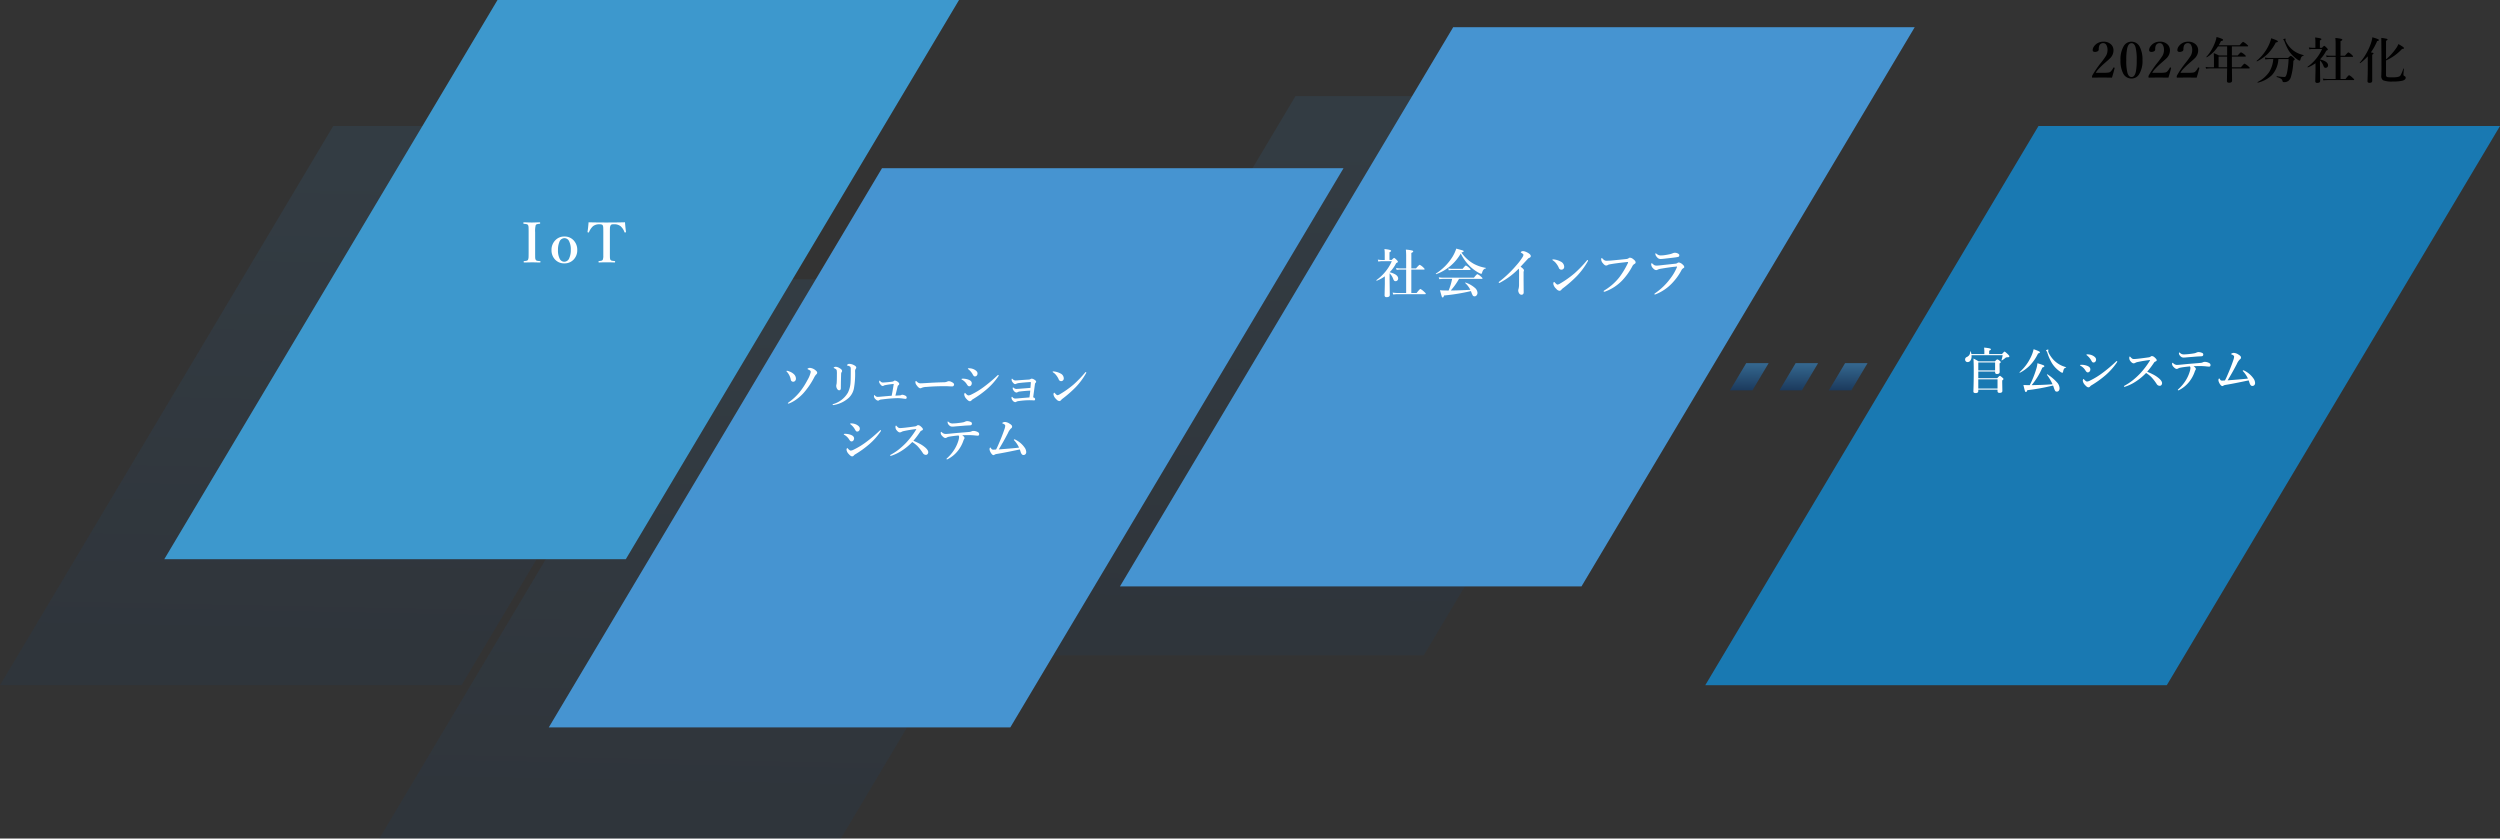
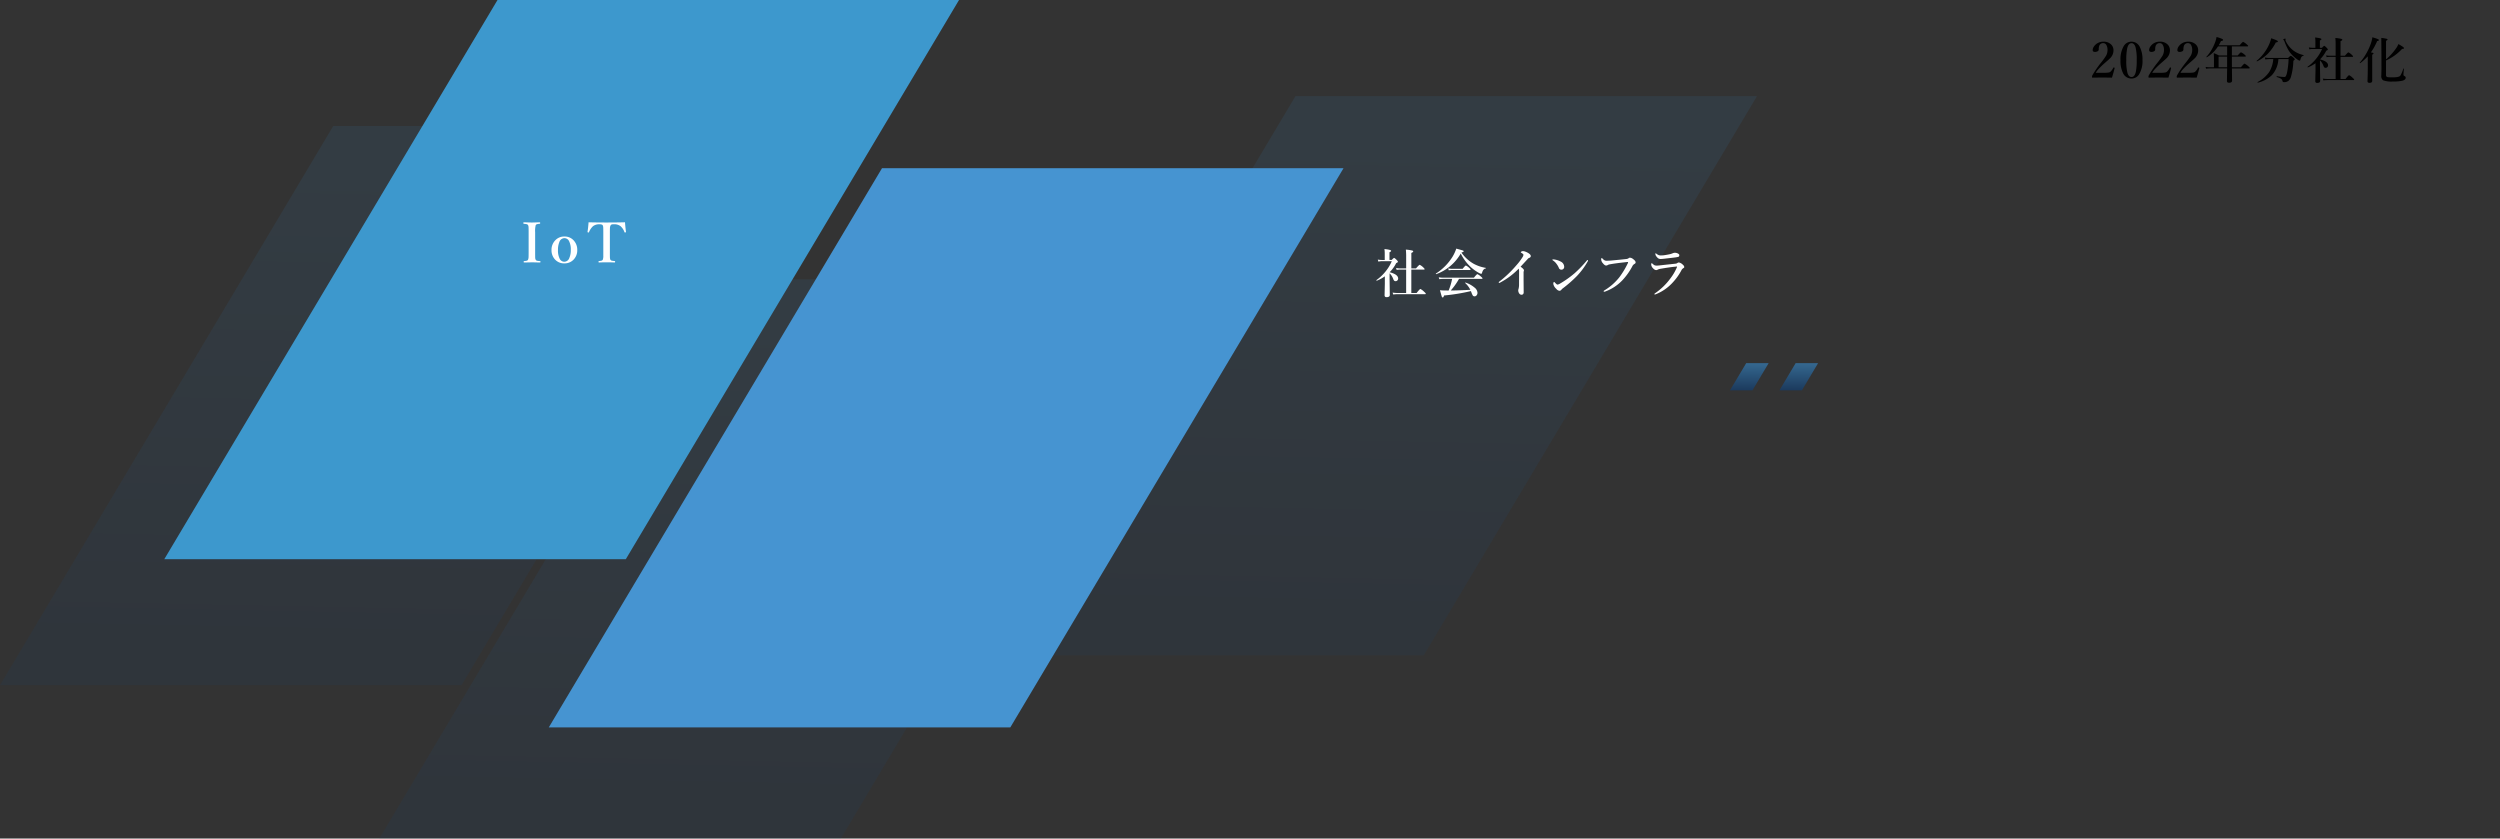
<svg xmlns="http://www.w3.org/2000/svg" width="861.148" height="288.836" viewBox="0 0 861.148 288.836">
  <rect x="0" y="0" width="861.148" height="288.836" fill="#333333" stroke="none" />
  <defs>
    <linearGradient id="linear-gradient" x1="0.5" y1="0.982" x2="0.527" y2="0.019" gradientUnits="objectBoundingBox">
      <stop offset="0" stop-color="#004593" />
      <stop offset="1" stop-color="#36a7ff" />
    </linearGradient>
  </defs>
  <g id="organization-img-01" transform="translate(-220.298 -1802.164)">
    <path id="パス_92" data-name="パス 92" d="M-47.293-.374q-1.154-.033-3.279-.033-2.241,0-3.362.033-.149,0-.183-.05a.463.463,0,0,1-.042-.241,1.047,1.047,0,0,1,.1-.473A34.586,34.586,0,0,1-51.078-5.5a25.726,25.726,0,0,0,1.743-2.4,3.941,3.941,0,0,0,.515-1.934,3.38,3.38,0,0,0-.415-1.826,1.192,1.192,0,0,0-1.046-.606,1.4,1.4,0,0,0-1.411.988,3.721,3.721,0,0,0-.149,1.245.7.7,0,0,1-.457.606,1.747,1.747,0,0,1-.822.191q-.813,0-.813-.647a2.237,2.237,0,0,1,.44-1.229A3.693,3.693,0,0,1-52.24-12.26a3.916,3.916,0,0,1,1.959-.506,3.65,3.65,0,0,1,2.739,1,2.79,2.79,0,0,1,.78,2.009,3.75,3.75,0,0,1-1.121,2.648q-.349.365-1.162,1.063-.664.573-1,.88A25.88,25.88,0,0,0-52.049-3.2a7.029,7.029,0,0,0-.813,1.146h3a7.716,7.716,0,0,0,1.519-.1,1.34,1.34,0,0,0,.589-.307,4.761,4.761,0,0,0,.93-1.312q.066-.116.149-.116a.481.481,0,0,1,.125.025q.174.058.174.174v.05Q-46.762-2.009-47.293-.374Zm6.744-12.393a3.171,3.171,0,0,1,2.905,1.934,9.5,9.5,0,0,1,.872,4.391A8.758,8.758,0,0,1-37.91-1.577a3.034,3.034,0,0,1-2.64,1.511,3.165,3.165,0,0,1-2.938-1.884,9.42,9.42,0,0,1-.863-4.391,8.961,8.961,0,0,1,1.129-4.922A3.065,3.065,0,0,1-40.549-12.767Zm0,.523q-1.087,0-1.5,1.8a19.677,19.677,0,0,0-.307,4.051,16.565,16.565,0,0,0,.415,4.424q.432,1.378,1.395,1.378,1.062,0,1.478-1.785a19.456,19.456,0,0,0,.307-4.018,17.127,17.127,0,0,0-.407-4.458Q-39.595-12.244-40.549-12.244Zm12.7,11.87Q-29-.407-31.125-.407q-2.241,0-3.362.033-.149,0-.183-.05a.463.463,0,0,1-.042-.241,1.047,1.047,0,0,1,.1-.473A34.586,34.586,0,0,1-31.631-5.5a25.725,25.725,0,0,0,1.743-2.4,3.941,3.941,0,0,0,.515-1.934,3.38,3.38,0,0,0-.415-1.826,1.192,1.192,0,0,0-1.046-.606,1.4,1.4,0,0,0-1.411.988,3.721,3.721,0,0,0-.149,1.245.7.7,0,0,1-.457.606,1.747,1.747,0,0,1-.822.191q-.813,0-.813-.647a2.237,2.237,0,0,1,.44-1.229,3.693,3.693,0,0,1,1.253-1.154,3.916,3.916,0,0,1,1.959-.506,3.65,3.65,0,0,1,2.739,1,2.79,2.79,0,0,1,.78,2.009,3.75,3.75,0,0,1-1.121,2.648q-.349.365-1.162,1.063-.664.573-1,.88A25.88,25.88,0,0,0-32.6-3.2a7.029,7.029,0,0,0-.813,1.146h3a7.716,7.716,0,0,0,1.519-.1,1.34,1.34,0,0,0,.589-.307,4.761,4.761,0,0,0,.93-1.312q.066-.116.149-.116a.481.481,0,0,1,.125.025q.174.058.174.174v.05Q-27.315-2.009-27.846-.374Zm9.724,0Q-19.276-.407-21.4-.407q-2.241,0-3.362.033-.149,0-.183-.05a.462.462,0,0,1-.042-.241,1.047,1.047,0,0,1,.1-.473A34.586,34.586,0,0,1-21.907-5.5a25.725,25.725,0,0,0,1.743-2.4,3.941,3.941,0,0,0,.515-1.934,3.38,3.38,0,0,0-.415-1.826,1.192,1.192,0,0,0-1.046-.606,1.4,1.4,0,0,0-1.411.988,3.721,3.721,0,0,0-.149,1.245.7.7,0,0,1-.457.606,1.747,1.747,0,0,1-.822.191q-.813,0-.813-.647a2.237,2.237,0,0,1,.44-1.229A3.693,3.693,0,0,1-23.07-12.26a3.916,3.916,0,0,1,1.959-.506,3.65,3.65,0,0,1,2.739,1,2.79,2.79,0,0,1,.78,2.009,3.75,3.75,0,0,1-1.121,2.648q-.349.365-1.162,1.063-.664.573-1,.88A25.88,25.88,0,0,0-22.879-3.2a7.028,7.028,0,0,0-.813,1.146h3a7.716,7.716,0,0,0,1.519-.1,1.34,1.34,0,0,0,.589-.307,4.761,4.761,0,0,0,.93-1.312q.066-.116.149-.116a.481.481,0,0,1,.125.025q.174.058.174.174v.05Q-17.591-2.009-18.122-.374ZM-5.967-3.943h3.1Q-1.825-5.2-1.617-5.2a4.859,4.859,0,0,1,1.245.872q.54.448.54.606,0,.174-.216.174H-5.967q.008.838.033,2.656.017,1.17.017,1.544,0,.73-1.021.73-.747,0-.747-.6l.066-4.333H-13.6a10.264,10.264,0,0,0-1.262.1l-.183-.623a8,8,0,0,0,1.395.133h1.494V-6.275q0-1.419-.066-2.548a16.348,16.348,0,0,1,1.785.813h2.822V-11.14h-3.146A11.82,11.82,0,0,1-14.591-7.4a.048.048,0,0,1-.033.008q-.149,0-.149-.125a.056.056,0,0,1,.017-.042,12.177,12.177,0,0,0,1.743-2.357,15.645,15.645,0,0,0,1.2-2.507,8.938,8.938,0,0,0,.548-1.959,15.518,15.518,0,0,1,1.868.631q.39.191.39.39,0,.282-.73.374-.374.78-.78,1.461H-3.31q1-1.17,1.2-1.17a4.775,4.775,0,0,1,1.2.813q.531.432.531.581,0,.166-.224.166H-5.983V-8.01h2.009Q-3.02-9.1-2.837-9.1a3.976,3.976,0,0,1,1.162.747q.49.39.49.564t-.257.166H-5.983v.614Q-5.983-4.964-5.967-3.943Zm-1.652,0V-7.62h-2.938v3.677ZM10.041-6.765A8.946,8.946,0,0,1,7.8-1.237,10.247,10.247,0,0,1,2.968,1.345q-.116.025-.116-.149a.065.065,0,0,1,.025-.058A10.849,10.849,0,0,0,6.92-2.391,9.95,9.95,0,0,0,8.273-6.765H6.986a8.36,8.36,0,0,0-1.428.133l-.191-.681a8.241,8.241,0,0,0,1.569.158h6.441q.764-.747.93-.747.191,0,.971.681.407.382.407.54t-.49.5a22.029,22.029,0,0,1-.888,5.719A2.64,2.64,0,0,1,13.527.7a2.238,2.238,0,0,1-1.461.473.806.806,0,0,1-.457-.083A.731.731,0,0,1,11.435.7a1.188,1.188,0,0,0-.573-.739,6.4,6.4,0,0,0-1.37-.548q-.05-.008-.05-.116,0-.191.083-.174A18.965,18.965,0,0,0,12.049-.6a.635.635,0,0,0,.573-.324A4.475,4.475,0,0,0,13-2.009a28.351,28.351,0,0,0,.556-4.756ZM18.682-8.16q.05.008.05.108,0,.133-.075.149A1.073,1.073,0,0,0,18-7.521a2.362,2.362,0,0,0-.349.805q-.108.49-.282.49a1.89,1.89,0,0,1-.747-.374A11.773,11.773,0,0,1,14.789-8.16a9.631,9.631,0,0,1-1.519-2.108,24.057,24.057,0,0,1-1.2-2.739.863.863,0,0,0-.224-.307.214.214,0,0,1-.133-.183q0-.108.274-.216a1.061,1.061,0,0,1,.39-.091q.166,0,.166.133l-.083.307a.965.965,0,0,0,.1.374,8.868,8.868,0,0,0,2.5,3.163A8.989,8.989,0,0,0,18.682-8.16ZM9.858-12.883q0,.324-.7.374a16.157,16.157,0,0,1-2.93,4.076A14.849,14.849,0,0,1,2.7-5.993a.034.034,0,0,1-.025.008q-.133,0-.133-.149a.056.056,0,0,1,.017-.042,15.712,15.712,0,0,0,4.117-5.279,11.122,11.122,0,0,0,.88-2.482Q9.858-13.182,9.858-12.883ZM22.827-5.337a12.994,12.994,0,0,1-2.582,1.419.034.034,0,0,1-.025.008q-.149,0-.149-.166a.056.056,0,0,1,.017-.042,14.767,14.767,0,0,0,3.1-2.963,13.888,13.888,0,0,0,1.9-3.171h-3.3a4.68,4.68,0,0,0-1.071.133l-.183-.672a6.491,6.491,0,0,0,1.253.133h1v-2.075a10.34,10.34,0,0,0-.1-1.478q2.183.224,2.183.581,0,.216-.54.473v2.5h.73q.606-.664.78-.664.191,0,.872.7.357.382.357.548,0,.224-.548.423a11.518,11.518,0,0,1-2.142,2.988q2.772.7,2.772,2.059a.823.823,0,0,1-.274.623.792.792,0,0,1-.556.224.634.634,0,0,1-.481-.174,1.717,1.717,0,0,1-.291-.54,5.02,5.02,0,0,0-1.187-1.851v1.942L24.438.73q0,.714-1.071.714-.623,0-.623-.647l.083-3.735Zm8.616-2.191V.083h1.718Q34.183-1.229,34.4-1.229a4.753,4.753,0,0,1,1.2.9q.548.473.548.631t-.216.166H26.953a12.3,12.3,0,0,0-1.411.1L25.359-.05A9.415,9.415,0,0,0,26.87.083h2.889V-7.529H27.8a8.241,8.241,0,0,0-1.137.1l-.183-.623a6.581,6.581,0,0,0,1.253.133h2.025v-3.7a21.985,21.985,0,0,0-.1-2.416,12.454,12.454,0,0,1,2.083.307q.315.1.315.266,0,.257-.614.515v5.03h1.511q1-1.17,1.212-1.17a4.346,4.346,0,0,1,1.121.813q.473.432.473.581,0,.166-.216.166Zm9.383-.191a18.118,18.118,0,0,1-2.59,2.333.056.056,0,0,1-.042.017q-.141,0-.141-.116a.074.074,0,0,1,.008-.033,19.25,19.25,0,0,0,2.382-3.412A19.3,19.3,0,0,0,41.9-12.161a10.483,10.483,0,0,0,.506-2.117q2.266.623,2.266.93,0,.282-.614.374A20.685,20.685,0,0,1,41.9-9.064a3.247,3.247,0,0,1,.764.174.192.192,0,0,1,.133.183q0,.216-.44.415V.7q0,.714-.88.714a.835.835,0,0,1-.606-.166.714.714,0,0,1-.141-.5q.1-2.291.1-4.449Zm6.292,1.054a20.246,20.246,0,0,0,3.312-3.6,7.576,7.576,0,0,0,.955-1.685q1.229.722,1.6,1,.315.249.315.407,0,.257-.5.257h-.141a17.055,17.055,0,0,1-5.545,3.993v4.9a1.082,1.082,0,0,0,.125.614.977.977,0,0,0,.623.257,14.4,14.4,0,0,0,1.478.05q2.225,0,2.689-.564a10,10,0,0,0,1.029-2.407A.1.1,0,0,1,53.17-3.5q.1,0,.1.075-.149,1.61-.149,1.967a.512.512,0,0,0,.241.481,1.381,1.381,0,0,1,.448.307.589.589,0,0,1,.075.332q0,.7-1.137,1.021a13.843,13.843,0,0,1-3.237.274A8.227,8.227,0,0,1,46.1.531a1.775,1.775,0,0,1-.614-1.619l.058-2.125q0-5.412-.058-10.849a15.022,15.022,0,0,1,1.8.291q.357.108.357.274,0,.191-.523.423Z" transform="translate(995.071 1829.285)" />
    <path id="パス_61" data-name="パス 61" d="M-116.574,107.667H-275.55L-390.333,300.29h158.976Z" transform="translate(610.631 1737.907)" opacity="0.08" fill="url(#linear-gradient)" style="mix-blend-mode: multiply;isolation: isolate" />
    <path id="パス_60" data-name="パス 60" d="M-116.574,107.667H-275.55L-390.333,300.29h158.976Z" transform="translate(741.296 1790.71)" opacity="0.08" fill="url(#linear-gradient)" style="mix-blend-mode: multiply;isolation: isolate" />
    <path id="パス_59" data-name="パス 59" d="M-116.574,107.667H-275.55L-390.333,300.29h158.976Z" transform="translate(942.084 1727.613)" opacity="0.08" fill="url(#linear-gradient)" style="mix-blend-mode: multiply;isolation: isolate" />
    <path id="パス_55" data-name="パス 55" d="M-116.574,107.667H-275.55L-390.333,300.29h158.976Z" transform="translate(667.218 1694.497)" fill="#3d98cd" style="mix-blend-mode: multiply;isolation: isolate" />
    <path id="パス_56" data-name="パス 56" d="M-116.574,107.667H-275.55L-390.333,300.29h158.976Z" transform="translate(799.666 1752.43)" fill="#4694d1" style="mix-blend-mode: multiply;isolation: isolate" />
-     <path id="パス_57" data-name="パス 57" d="M-116.574,107.667H-275.55L-390.333,300.29h158.976Z" transform="translate(996.415 1703.865)" fill="#4694d1" style="mix-blend-mode: multiply;isolation: isolate" />
-     <path id="パス_58" data-name="パス 58" d="M-116.574,107.667H-275.55L-390.333,300.29h158.976Z" transform="translate(1198.02 1737.907)" fill="#1979b2" style="mix-blend-mode: multiply;isolation: isolate" />
-     <path id="パス_91" data-name="パス 91" d="M-46.05-3.719h6.516q.739-.813.913-.813.191,0,.9.631.357.307.357.473,0,.125-.44.49v.78l.05,2.789q0,.7-.938.7a.792.792,0,0,1-.581-.166.687.687,0,0,1-.149-.5V.224H-46.05V.647a.666.666,0,0,1-.257.606,1.356,1.356,0,0,1-.714.141q-.714,0-.714-.564.125-3.2.125-7.255,0-2.382-.091-4.067a19.134,19.134,0,0,1,1.751.955h5.645q.623-.681.805-.681a2.3,2.3,0,0,1,.863.531q.34.266.34.44,0,.149-.423.44v.473l.033,2.424q0,.73-.872.73a.73.73,0,0,1-.564-.166.793.793,0,0,1-.133-.523v-.149H-46.05Zm0,.39V-.166h6.632V-3.329Zm5.794-3.08V-9.147H-46.05v2.739ZM-42.3-12.036h4.424q.7-.847.88-.847t1.146.921q.506.506.506.639A.321.321,0,0,1-35.5-11a1.8,1.8,0,0,1-.639.075.926.926,0,0,0-.6.232,7.168,7.168,0,0,1-1.17.838.157.157,0,0,1-.05.008.081.081,0,0,1-.091-.091v-.025a13.79,13.79,0,0,0,.4-1.685H-48.382q.017.166.017.324a2.572,2.572,0,0,1-.415,1.552,1.122,1.122,0,0,1-.938.49.817.817,0,0,1-.656-.282.917.917,0,0,1-.216-.623A.872.872,0,0,1-50.043-11a2.251,2.251,0,0,0,.938-.764,2.846,2.846,0,0,0,.3-1.121.1.1,0,0,1,.108-.075.077.077,0,0,1,.083.058q.125.457.2.863h4.458v-.988q0-.307-.091-1.237,2.349.2,2.349.556,0,.282-.6.515Zm22,10.833A69.47,69.47,0,0,1-29.168.407q-.174.631-.5.631-.2,0-.357-.5-.133-.415-.473-1.917,1.1.05,2.175.05a31.672,31.672,0,0,0,2.208-5.454,8.859,8.859,0,0,0,.432-2.092,20.921,20.921,0,0,1,2.034.664q.357.158.357.34,0,.291-.681.473a24.712,24.712,0,0,1-3.686,6.068q.506,0,3.229-.083,2.225-.083,3.959-.224a16.59,16.59,0,0,0-1.926-3.246.074.074,0,0,1-.008-.033q0-.133.158-.133a.092.092,0,0,1,.042.008,16.312,16.312,0,0,1,3.287,2.781,3.137,3.137,0,0,1,.863,1.951,1.373,1.373,0,0,1-.282.93A.832.832,0,0,1-18.991.9a.65.65,0,0,1-.581-.257,6.278,6.278,0,0,1-.457-1.121A7.322,7.322,0,0,0-20.295-1.2Zm4.433-6.159a1.046,1.046,0,0,0-.631.39,2.523,2.523,0,0,0-.3.855q-.125.54-.291.54A2.418,2.418,0,0,1-18-6.084a9.634,9.634,0,0,1-2.772-2.98,17.219,17.219,0,0,1-1.561-3.669.88.88,0,0,0-.257-.34.256.256,0,0,1-.116-.2q0-.083.266-.208a.976.976,0,0,1,.382-.1q.183,0,.183.133a1.028,1.028,0,0,1-.066.208.3.3,0,0,0-.033.133,1.206,1.206,0,0,0,.05.307,5.9,5.9,0,0,0,.689,1.328,10.459,10.459,0,0,0,.979,1.287,8.909,8.909,0,0,0,4.4,2.64q.066.008.066.091T-15.862-7.363Zm-8.957-5.271q0,.241-.631.39A15.676,15.676,0,0,1-28.3-8.093,13.935,13.935,0,0,1-31.683-5.62a.034.034,0,0,1-.025.008q-.133,0-.133-.149a.056.056,0,0,1,.017-.042,16.2,16.2,0,0,0,3.976-5.387,11.267,11.267,0,0,0,.855-2.515,14.494,14.494,0,0,1,1.776.689Q-24.819-12.808-24.819-12.634Zm16.2,1.054q-.174-.125-.174-.216,0-.141.291-.141a4.116,4.116,0,0,1,1.818.39q1.212.623,1.212,1.378a1.109,1.109,0,0,1-.257.764.834.834,0,0,1-.647.274.53.53,0,0,1-.39-.158,2.441,2.441,0,0,1-.324-.473A5.7,5.7,0,0,0-8.617-11.58ZM-7.5-.921a.754.754,0,0,1-.614.34q-.465,0-1.137-.764a2.689,2.689,0,0,1-.8-1.494,1.022,1.022,0,0,1,.1-.448q.075-.166.141-.166.05,0,.249.2.606.681.988.681a2.726,2.726,0,0,0,1.021-.34A25.679,25.679,0,0,0-3.38-5.445,49.24,49.24,0,0,0,1.252-9.33q.291-.291.4-.291a.147.147,0,0,1,.166.166.6.6,0,0,1-.116.291A22.731,22.731,0,0,1-2.242-4.74,34.325,34.325,0,0,1-6.974-1.328,1.775,1.775,0,0,0-7.5-.921ZM-10.742-7.96q-.241-.091-.241-.216,0-.174.473-.174a5.655,5.655,0,0,1,1.718.274q1.345.432,1.345,1.312a1.1,1.1,0,0,1-.266.747.786.786,0,0,1-.623.291q-.39,0-.764-.6A4.515,4.515,0,0,0-10.742-7.96ZM12.14-5.952Q13.227-5.5,14.19-5a10.247,10.247,0,0,1,1.635,1.038q1.428,1.1,1.428,1.934A.949.949,0,0,1,17-1.336a.7.7,0,0,1-.523.232,1.2,1.2,0,0,1-1.054-.581,15.96,15.96,0,0,0-1.976-2.532,11.661,11.661,0,0,0-1.693-1.312A19.569,19.569,0,0,1,7.582-2.191,14.844,14.844,0,0,1,4.677-.847,1.192,1.192,0,0,1,4.3-.764q-.166,0-.166-.149A.2.2,0,0,1,4.246-1.1,19.593,19.593,0,0,0,7.126-2.98,27.69,27.69,0,0,0,9.575-5.213,28.5,28.5,0,0,0,13.028-9.72a.513.513,0,0,0,.1-.2q0-.058-.116-.058a.908.908,0,0,0-.108.008q-1.909.216-4.067.672a2.607,2.607,0,0,0-.78.274,1.267,1.267,0,0,1-.6.183q-.5,0-1.137-.8a1.725,1.725,0,0,1-.357-1.1q0-.44.224-.44.058,0,.232.208a2.664,2.664,0,0,0,.614.54,1.234,1.234,0,0,0,.564.108q.291,0,1.287-.1,1.66-.183,3.744-.481a1.369,1.369,0,0,0,.681-.249.7.7,0,0,1,.49-.191,1.555,1.555,0,0,1,.9.457q.714.623.714.955t-.564.506a1.126,1.126,0,0,0-.407.415A32.458,32.458,0,0,1,12.14-5.952Zm14.465-6.1q1.312-.149,1.951-.291a3.141,3.141,0,0,0,.506-.183,1.875,1.875,0,0,1,.647-.191,2.969,2.969,0,0,1,1.461.34.529.529,0,0,1,.274.506q0,.573-.631.6-1.229.058-1.353.066-.357.025-1.229.1-1.9.149-2.532.208-.647.066-.88.066a2,2,0,0,1-.706-.091,1.865,1.865,0,0,1-.656-.523,1.33,1.33,0,0,1-.39-.9q0-.257.116-.257.008,0,.224.149a2.707,2.707,0,0,0,.6.4,1.9,1.9,0,0,0,.755.133A17.531,17.531,0,0,0,26.6-12.053ZM23.8-8.4q2.208-.224,3.669-.34,2.723-.216,3.212-.274a2.427,2.427,0,0,0,.647-.191,1.427,1.427,0,0,1,.631-.149,3.179,3.179,0,0,1,1.61.457.715.715,0,0,1,.374.664q0,.473-.39.506-.108.008-.191.008-.257,0-.847-.066A18.783,18.783,0,0,0,30.406-7.9q-1.527,0-2.291.05.78.531.78.946a.459.459,0,0,1-.083.274,3.446,3.446,0,0,0-.34.764,11.608,11.608,0,0,1-1.851,3.354A10.627,10.627,0,0,1,23.151.357a.772.772,0,0,1-.282.1q-.174,0-.174-.166,0-.091.423-.465a13.909,13.909,0,0,0,2.5-3.129,12.651,12.651,0,0,0,1.262-3,5.083,5.083,0,0,0,.149-.9.773.773,0,0,0-.191-.581q-2.175.216-3.246.423a2.487,2.487,0,0,0-.8.291.882.882,0,0,1-.515.149q-.457,0-1.137-.764a1.514,1.514,0,0,1-.44-.938q0-.407.191-.407a1.318,1.318,0,0,1,.249.183A1.928,1.928,0,0,0,22.3-8.3Q22.819-8.3,23.8-8.4Zm23.04,4.8a10.153,10.153,0,0,0-1.494-2.3q-.291-.282-.291-.332,0-.208.166-.208a.684.684,0,0,1,.34.1,8.381,8.381,0,0,1,3.163,2.689A2.82,2.82,0,0,1,49.3-2.092a1.032,1.032,0,0,1-.291.789.937.937,0,0,1-.681.249q-.564,0-.9-.9-.017-.05-.183-.564a2.3,2.3,0,0,0-.174-.448q-5.229,1.112-7.886,1.544a1.945,1.945,0,0,0-.764.241.656.656,0,0,1-.407.166q-.357,0-.8-.647a3.276,3.276,0,0,1-.4-.764A1.766,1.766,0,0,1,36.67-3q0-.614.307-.614.091,0,.216.241a.94.94,0,0,0,.34.4,1.007,1.007,0,0,0,.448.075q.315,0,.93-.05.3-.548.548-1.1Q40.953-7.4,41.783-9.895a4.544,4.544,0,0,0,.291-1.22.519.519,0,0,0-.208-.423,1.767,1.767,0,0,0-.623-.34q-.174-.058-.174-.174,0-.158.357-.282a1.53,1.53,0,0,1,.548-.108,3.166,3.166,0,0,1,1.594.581,2.646,2.646,0,0,1,.73.581.826.826,0,0,1,.141.49.72.72,0,0,1-.39.589,4.933,4.933,0,0,0-1.038,1.585q-1.544,2.972-3.163,5.628Q44.888-3.362,46.838-3.6Z" transform="translate(947.785 1936.162)" fill="#fff" />
    <path id="パス_90" data-name="パス 90" d="M-51.681-5.651a13.759,13.759,0,0,1-2.733,1.5.036.036,0,0,1-.026.009q-.158,0-.158-.176a.06.06,0,0,1,.018-.044A15.635,15.635,0,0,0-51.3-7.5a14.705,14.705,0,0,0,2.013-3.357H-52.78a4.956,4.956,0,0,0-1.134.141l-.193-.712a6.873,6.873,0,0,0,1.327.141h1.063v-2.2a10.948,10.948,0,0,0-.105-1.564q2.312.237,2.312.615,0,.229-.571.5v2.646h.773q.642-.7.826-.7.2,0,.923.738.378.4.378.58,0,.237-.58.448a12.2,12.2,0,0,1-2.268,3.164q2.936.738,2.936,2.18a.871.871,0,0,1-.29.659.838.838,0,0,1-.589.237.671.671,0,0,1-.51-.185,1.818,1.818,0,0,1-.308-.571A5.315,5.315,0,0,0-50.046-6.7v2.057l.07,5.414q0,.756-1.134.756-.659,0-.659-.686l.088-3.955Zm9.123-2.32V.088h1.819Q-39.658-1.3-39.429-1.3a5.033,5.033,0,0,1,1.274.958q.58.5.58.668T-37.8.5h-9.51a13.025,13.025,0,0,0-1.494.105L-49-.053a9.969,9.969,0,0,0,1.6.141h3.059v-8.06h-2.074a8.726,8.726,0,0,0-1.2.105l-.193-.659a6.968,6.968,0,0,0,1.327.141h2.145V-12.3a23.278,23.278,0,0,0-.105-2.558,13.187,13.187,0,0,1,2.206.325q.334.105.334.281,0,.272-.65.545v5.326h1.6q1.063-1.239,1.283-1.239a4.6,4.6,0,0,1,1.187.861q.5.457.5.615,0,.176-.229.176Zm13.577,7.2q3.006-.026,6.75-.237a7.9,7.9,0,0,0-1.758-2.32.068.068,0,0,1-.026-.062q0-.123.105-.123a.036.036,0,0,1,.026.009,9.361,9.361,0,0,1,3.164,1.775A2.46,2.46,0,0,1-19.77.018,1.3,1.3,0,0,1-20.1.923a.84.84,0,0,1-.659.316.7.7,0,0,1-.6-.246,5.209,5.209,0,0,1-.483-1.046q-.018-.053-.105-.281-.053-.141-.088-.229A67.648,67.648,0,0,1-31.3.949q-.158.686-.431.686-.229,0-.36-.378-.114-.334-.6-2.127,1.02.1,2.329.1h.659a21.173,21.173,0,0,0,1.2-4h-3.155a9.4,9.4,0,0,0-1.257.105l-.2-.659a8.173,8.173,0,0,0,1.459.141H-21q.976-1.222,1.2-1.222a4.459,4.459,0,0,1,1.222.844q.536.439.536.615t-.229.176h-7.866A22.2,22.2,0,0,1-28.981-.773ZM-25.536-13.5a16,16,0,0,1-8.429,7.093h-.026q-.123,0-.123-.149a.059.059,0,0,1,.026-.053,18.249,18.249,0,0,0,5.757-5.845A13.86,13.86,0,0,0-27.074-15.2q1.96.536,2.294.659.264.105.264.264,0,.211-.791.431a13.1,13.1,0,0,0,4.122,3.814,13.182,13.182,0,0,0,4.228,1.459q.07.018.07.123t-.07.114q-.853.079-1.239,1.477-.1.343-.308.343a2.637,2.637,0,0,1-.844-.36,14.253,14.253,0,0,1-2.558-1.8A16.193,16.193,0,0,1-25.536-13.5Zm3.375,5.493q0,.176-.229.176H-28.6a6.758,6.758,0,0,0-1.055.105l-.2-.659a6.534,6.534,0,0,0,1.292.141h3.674q.905-1.134,1.134-1.134a4.1,4.1,0,0,1,1.116.791Q-22.161-8.174-22.161-8.007ZM-5.569-8.3a25.236,25.236,0,0,1-6.258,4.729,3.293,3.293,0,0,1-.4.2q-.22,0-.22-.237,0-.1.308-.316A38.512,38.512,0,0,0-6.378-9.448,19.769,19.769,0,0,0-4.224-12.3a1.913,1.913,0,0,0,.29-.756q0-.255-.589-.606-.325-.193-.325-.255,0-.141.237-.281a1.019,1.019,0,0,1,.519-.132,2.741,2.741,0,0,1,.932.22,4.938,4.938,0,0,1,.976.5q.773.5.773.984,0,.448-.6.65a.827.827,0,0,0-.369.255q-2.259,2.452-2.54,2.751,1.151.817,1.151,1.222a.666.666,0,0,1-.07.343,2.029,2.029,0,0,0-.053.615v2.593l.035,4.069A.837.837,0,0,1-4.093.51a.646.646,0,0,1-.448.176A.905.905,0,0,1-5.349.308,1.84,1.84,0,0,1-5.727-.861a1.115,1.115,0,0,1,.088-.413,5.979,5.979,0,0,0,.185-1.7l.018-4.157A3.816,3.816,0,0,0-5.569-8.3ZM7.76-2.8a2.183,2.183,0,0,0,.914-.36A34.286,34.286,0,0,0,13.667-6.7a39.671,39.671,0,0,0,4.228-4.395q.132-.158.229-.158.185,0,.185.158a.659.659,0,0,1-.105.308,25.184,25.184,0,0,1-3.744,5.045A42.705,42.705,0,0,1,9.65-1.529a2.35,2.35,0,0,0-.466.431.912.912,0,0,1-.721.431,1.7,1.7,0,0,1-1.1-.686,2.99,2.99,0,0,1-1.011-1.67q0-.686.29-.686.079,0,.281.237Q7.567-2.8,7.76-2.8ZM6.17-11.162a.209.209,0,0,1-.123-.185q0-.141.176-.141t.343.018a6.382,6.382,0,0,1,2.294.721,2.025,2.025,0,0,1,1.239,1.8,1,1,0,0,1-.316.773.969.969,0,0,1-.659.237A.919.919,0,0,1,8.244-8.6,6.405,6.405,0,0,0,7.488-9.9,4.7,4.7,0,0,0,6.17-11.162Zm25,.65q-3.656.4-5.5.756a1.867,1.867,0,0,0-.633.255,1,1,0,0,1-.527.123q-.457,0-1.072-.773a2.149,2.149,0,0,1-.6-1.266q0-.536.2-.536.088,0,.3.22a2.508,2.508,0,0,0,.7.58,1.578,1.578,0,0,0,.694.141q.088,0,.176-.009.861-.026,1.327-.07,3.727-.343,5.2-.519a1.687,1.687,0,0,0,.809-.246.84.84,0,0,1,.475-.22,1.971,1.971,0,0,1,1.169.519,2.809,2.809,0,0,1,.668.642.925.925,0,0,1,.141.51q0,.281-.378.475a1.828,1.828,0,0,0-.773.861,22.086,22.086,0,0,1-3.419,4.79A15.526,15.526,0,0,1,24.184-.4a.868.868,0,0,1-.264.053q-.237,0-.237-.2,0-.1.29-.281a19.034,19.034,0,0,0,5.1-4.465,28.121,28.121,0,0,0,2.8-4.588,1.628,1.628,0,0,0,.237-.615q0-.088-.185-.088A6.539,6.539,0,0,0,31.171-10.512ZM43.507-12.85q.29,0,.976-.07,1.134-.158,2.2-.4a7.733,7.733,0,0,0,.809-.281,1.8,1.8,0,0,1,.7-.167,2.221,2.221,0,0,1,1.134.29q.431.246.431.519,0,.492-.36.6a8.688,8.688,0,0,1-1.1.2q-.562.079-4.122.483-.536.053-.861.053a1.428,1.428,0,0,1-.861-.255,2.981,2.981,0,0,1-.686-.756,1.227,1.227,0,0,1-.255-.765q0-.2.105-.2a.549.549,0,0,1,.2.123,3.5,3.5,0,0,0,.861.527A2.523,2.523,0,0,0,43.507-12.85ZM41.978-9.343q.378,0,1.635-.141.545-.07,2.145-.237t2.716-.29a1.269,1.269,0,0,0,.633-.246.966.966,0,0,1,.519-.167,2.608,2.608,0,0,1,1.406.844,1.078,1.078,0,0,1,.431.738q0,.229-.378.413a1.792,1.792,0,0,0-.65.782,19.359,19.359,0,0,1-2.8,3.955,15.808,15.808,0,0,1-5.9,4.184,1.437,1.437,0,0,1-.4.105.155.155,0,0,1-.176-.176q0-.044.255-.255A21.6,21.6,0,0,0,46.6-4.825,17.354,17.354,0,0,0,48.851-8.6a1.464,1.464,0,0,0,.123-.378q0-.053-.123-.053a1.536,1.536,0,0,0-.29.035q-2.013.185-5.142.721a3.618,3.618,0,0,0-1.081.308,1.25,1.25,0,0,1-.58.176,1.563,1.563,0,0,1-.984-.571,2.04,2.04,0,0,1-.7-1.318q0-.5.176-.5.07,0,.272.176a3.231,3.231,0,0,0,.7.536A1.841,1.841,0,0,0,41.978-9.343Z" transform="translate(749 1903)" fill="#fff" />
-     <path id="パス_89" data-name="パス 89" d="M-41.4-8.973a26.589,26.589,0,0,1-3.876,5.694,15.21,15.21,0,0,1-2.25,2A11.028,11.028,0,0,1-49.7,0a2.464,2.464,0,0,1-.714.241q-.149,0-.149-.133,0-.108.307-.324a19.414,19.414,0,0,0,3.727-3.47,24.9,24.9,0,0,0,2.689-4.15,9.28,9.28,0,0,0,1.154-2.806.642.642,0,0,0-.324-.581,4.535,4.535,0,0,0-.581-.3q-.208-.091-.208-.208,0-.091.291-.224A1.264,1.264,0,0,1-43-12.069a3.426,3.426,0,0,1,1.976.847q.564.44.564.822a.742.742,0,0,1-.291.556A3.746,3.746,0,0,0-41.4-8.973Zm-9.521-1.768q-.133-.108-.133-.174,0-.149.208-.149a2.857,2.857,0,0,1,.813.241,4.293,4.293,0,0,1,1.677,1.063,2.11,2.11,0,0,1,.564,1.345,1.1,1.1,0,0,1-.307.855.835.835,0,0,1-.623.266.82.82,0,0,1-.838-.7A5.487,5.487,0,0,0-50.922-10.741Zm17.242.847a6.441,6.441,0,0,0-.083-1.411q-.125-.315-.838-.647-.183-.091-.183-.166,0-.108.191-.191a1.2,1.2,0,0,1,.54-.133,2.94,2.94,0,0,1,1.278.457q.88.481.88.988a.726.726,0,0,1-.2.473,1.212,1.212,0,0,0-.125.581q-.075,2.092-.1,4.864,0,.73-.6.73-.415,0-.755-.614a1.978,1.978,0,0,1-.224-.955,1.6,1.6,0,0,1,.083-.49,4.2,4.2,0,0,0,.083-.78Q-33.68-8.16-33.68-9.895Zm4.781-1.561a3.143,3.143,0,0,0-.058-.747.524.524,0,0,0-.232-.324,2.675,2.675,0,0,0-.83-.324q-.191-.042-.191-.125,0-.116.274-.324a.892.892,0,0,1,.506-.149,3.528,3.528,0,0,1,1.461.357q.955.432.955.9a.67.67,0,0,1-.208.49,1.526,1.526,0,0,0-.183.938,27.766,27.766,0,0,1-.423,5.844,6.1,6.1,0,0,1-1.7,3.113A10.043,10.043,0,0,1-34.609.7a2.421,2.421,0,0,1-.324.05q-.224,0-.224-.149,0-.116.241-.208a8.6,8.6,0,0,0,5.03-3.926,9.209,9.209,0,0,0,.921-3.76Q-28.9-8.268-28.9-11.455ZM-13.532-2.5l1.478-.083a1.116,1.116,0,0,0,.564-.141.66.66,0,0,1,.34-.083A2.147,2.147,0,0,1-10.6-2.7a2.41,2.41,0,0,1,.54.232.705.705,0,0,1,.423.614.4.4,0,0,1-.457.457q-.116,0-.747-.083A11.931,11.931,0,0,0-12.7-1.635q-.805,0-1.66.066-1.818.116-3.876.382a1.967,1.967,0,0,0-.855.232.819.819,0,0,1-.407.191,1.524,1.524,0,0,1-.847-.481,1.462,1.462,0,0,1-.564-1.038q0-.407.149-.407.058,0,.191.133a1.216,1.216,0,0,0,.813.481q.291,0,.805-.033,2.905-.266,4.142-.357.3-1.419.714-4.059a27.142,27.142,0,0,0-2.872.39,1.6,1.6,0,0,0-.54.174.768.768,0,0,1-.34.133.756.756,0,0,1-.531-.208,3.1,3.1,0,0,1-.548-.672,1.132,1.132,0,0,1-.2-.523q0-.423.191-.423.066,0,.183.141a1.192,1.192,0,0,0,.83.5q.315,0,1.635-.116,1.17-.116,1.685-.191a1.1,1.1,0,0,0,.515-.208.669.669,0,0,1,.374-.174,2.1,2.1,0,0,1,1.187.614.7.7,0,0,1,.324.573.59.59,0,0,1-.324.465.538.538,0,0,0-.224.357Q-13.391-3.046-13.532-2.5ZM6.682-6.358a.717.717,0,0,1-.183.49.561.561,0,0,1-.432.191q-.249,0-1.071-.033-.722-.05-1.444-.05-3.511,0-6.358.257a4.57,4.57,0,0,0-1.685.324.779.779,0,0,1-.457.133q-.556,0-1.361-1.17a1.582,1.582,0,0,1-.324-.921q0-.407.208-.407.066,0,.216.149a2.37,2.37,0,0,0,.813.573,1.964,1.964,0,0,0,.614.075q.531,0,1.785-.083,3.4-.216,6.026-.274a3.13,3.13,0,0,0,1.32-.241,1.133,1.133,0,0,1,.481-.133,1.942,1.942,0,0,1,.764.166Q6.682-6.848,6.682-6.358Zm4.932-5.221q-.174-.125-.174-.216,0-.141.291-.141a4.116,4.116,0,0,1,1.818.39q1.212.623,1.212,1.378A1.109,1.109,0,0,1,14.5-9.4a.834.834,0,0,1-.647.274.53.53,0,0,1-.39-.158,2.441,2.441,0,0,1-.324-.473A5.7,5.7,0,0,0,11.614-11.58ZM12.735-.921a.754.754,0,0,1-.614.34q-.465,0-1.137-.764a2.689,2.689,0,0,1-.8-1.494,1.022,1.022,0,0,1,.1-.448q.075-.166.141-.166.05,0,.249.2.606.681.988.681a2.726,2.726,0,0,0,1.021-.34,25.679,25.679,0,0,0,4.167-2.532A49.24,49.24,0,0,0,21.484-9.33q.291-.291.4-.291a.147.147,0,0,1,.166.166.6.6,0,0,1-.116.291A22.731,22.731,0,0,1,17.989-4.74a34.325,34.325,0,0,1-4.731,3.412A1.775,1.775,0,0,0,12.735-.921ZM9.489-7.96q-.241-.091-.241-.216,0-.174.473-.174a5.655,5.655,0,0,1,1.718.274q1.345.432,1.345,1.312a1.1,1.1,0,0,1-.266.747.786.786,0,0,1-.623.291q-.39,0-.764-.6A4.515,4.515,0,0,0,9.489-7.96Zm23.5,2.789q.083-.855.141-1.793v-.066q0-.158-.141-.158-2.366.158-3.586.307a3.78,3.78,0,0,0-1.27.274.914.914,0,0,1-.432.133q-.332,0-.78-.564A1.52,1.52,0,0,1,26.5-8.01q0-.324.166-.324.05,0,.158.1a1.424,1.424,0,0,0,.9.5A10.564,10.564,0,0,0,28.849-7.8q1.951-.141,3.619-.241a1.247,1.247,0,0,0,.6-.191.769.769,0,0,1,.407-.116,1.869,1.869,0,0,1,.78.291q.7.39.7.764a.661.661,0,0,1-.241.423.616.616,0,0,0-.166.357q-.108.78-.3,2.25-.208,1.536-.315,2.349.664.183.664.631,0,.423-.357.423-.083,0-.7-.042L32.6-.921a26.121,26.121,0,0,0-3.553.274,2.158,2.158,0,0,0-.946.274.643.643,0,0,1-.34.116,1.182,1.182,0,0,1-.822-.473,1.548,1.548,0,0,1-.473-.988q0-.374.166-.374a.273.273,0,0,1,.174.1,1.2,1.2,0,0,0,.988.49q.382,0,1.054-.066.73-.075,3.8-.315.224-1.5.274-2.349-1.785.091-3.453.291a1.975,1.975,0,0,0-.93.257.611.611,0,0,1-.357.116,1.227,1.227,0,0,1-.872-.548,1.553,1.553,0,0,1-.44-.913q0-.291.149-.291a.472.472,0,0,1,.224.133,1.385,1.385,0,0,0,.813.374q.216,0,1-.05Zm9.274,2.523a2.062,2.062,0,0,0,.863-.34,32.382,32.382,0,0,0,4.715-3.337,37.467,37.467,0,0,0,3.993-4.15q.125-.149.216-.149.174,0,.174.149a.623.623,0,0,1-.1.291A23.785,23.785,0,0,1,48.589-5.42a40.333,40.333,0,0,1-4.541,3.976,2.22,2.22,0,0,0-.44.407.862.862,0,0,1-.681.407,1.607,1.607,0,0,1-1.038-.647,2.824,2.824,0,0,1-.955-1.577q0-.647.274-.647.075,0,.266.224Q42.082-2.648,42.264-2.648Zm-1.5-7.894a.2.2,0,0,1-.116-.174q0-.133.166-.133t.324.017a6.027,6.027,0,0,1,2.167.681,1.913,1.913,0,0,1,1.17,1.7.943.943,0,0,1-.3.73.915.915,0,0,1-.623.224.868.868,0,0,1-.83-.631,6.049,6.049,0,0,0-.714-1.22A4.434,4.434,0,0,0,40.762-10.542ZM-28.932,7.42q-.174-.125-.174-.216,0-.141.291-.141A4.116,4.116,0,0,1-27,7.454q1.212.623,1.212,1.378a1.109,1.109,0,0,1-.257.764.834.834,0,0,1-.647.274.53.53,0,0,1-.39-.158,2.441,2.441,0,0,1-.324-.473A5.7,5.7,0,0,0-28.932,7.42Zm1.121,10.658a.754.754,0,0,1-.614.34q-.465,0-1.137-.764a2.689,2.689,0,0,1-.8-1.494,1.022,1.022,0,0,1,.1-.448q.075-.166.141-.166.05,0,.249.2.606.681.988.681a2.726,2.726,0,0,0,1.021-.34,25.679,25.679,0,0,0,4.167-2.532A49.239,49.239,0,0,0-19.063,9.67q.291-.291.4-.291a.147.147,0,0,1,.166.166.6.6,0,0,1-.116.291,22.731,22.731,0,0,1-3.943,4.424,34.325,34.325,0,0,1-4.731,3.412A1.775,1.775,0,0,0-27.812,18.079Zm-3.246-7.039q-.241-.091-.241-.216,0-.174.473-.174a5.655,5.655,0,0,1,1.718.274q1.345.432,1.345,1.312a1.1,1.1,0,0,1-.266.747.786.786,0,0,1-.623.291q-.39,0-.764-.6A4.515,4.515,0,0,0-31.057,11.04Zm23.732,2.009q1.087.448,2.05.955A10.247,10.247,0,0,1-3.64,15.041q1.428,1.1,1.428,1.934a.949.949,0,0,1-.257.689.7.7,0,0,1-.523.232,1.2,1.2,0,0,1-1.054-.581,15.96,15.96,0,0,0-1.976-2.532,11.661,11.661,0,0,0-1.693-1.312,19.569,19.569,0,0,1-4.167,3.337,14.844,14.844,0,0,1-2.905,1.345,1.192,1.192,0,0,1-.382.083q-.166,0-.166-.149a.2.2,0,0,1,.116-.191,19.593,19.593,0,0,0,2.88-1.876A27.69,27.69,0,0,0-9.89,13.787,28.5,28.5,0,0,0-6.437,9.28a.513.513,0,0,0,.1-.2q0-.058-.116-.058a.908.908,0,0,0-.108.008q-1.909.216-4.067.672a2.607,2.607,0,0,0-.78.274,1.267,1.267,0,0,1-.6.183q-.5,0-1.137-.8a1.725,1.725,0,0,1-.357-1.1q0-.44.224-.44.058,0,.232.208a2.664,2.664,0,0,0,.614.54,1.234,1.234,0,0,0,.564.108q.291,0,1.287-.1Q-8.919,8.4-6.836,8.1a1.369,1.369,0,0,0,.681-.249.7.7,0,0,1,.49-.191,1.555,1.555,0,0,1,.9.457q.714.623.714.955t-.564.506a1.126,1.126,0,0,0-.407.415A32.458,32.458,0,0,1-7.325,13.048ZM7.99,6.947Q9.3,6.8,9.94,6.657a3.141,3.141,0,0,0,.506-.183,1.875,1.875,0,0,1,.647-.191,2.969,2.969,0,0,1,1.461.34.529.529,0,0,1,.274.506q0,.573-.631.6-1.229.058-1.353.066-.357.025-1.229.1-1.9.149-2.532.208-.647.066-.88.066A2,2,0,0,1,5.5,8.076a1.865,1.865,0,0,1-.656-.523,1.33,1.33,0,0,1-.39-.9q0-.257.116-.257.008,0,.224.149a2.707,2.707,0,0,0,.6.4,1.9,1.9,0,0,0,.755.133A17.531,17.531,0,0,0,7.99,6.947ZM5.184,10.6q2.208-.224,3.669-.34,2.723-.216,3.212-.274a2.427,2.427,0,0,0,.647-.191,1.427,1.427,0,0,1,.631-.149,3.179,3.179,0,0,1,1.61.457.715.715,0,0,1,.374.664q0,.473-.39.506-.108.008-.191.008-.257,0-.847-.066a18.783,18.783,0,0,0-2.108-.116q-1.527,0-2.291.05.78.531.78.946a.459.459,0,0,1-.083.274,3.446,3.446,0,0,0-.34.764,11.608,11.608,0,0,1-1.851,3.354,10.627,10.627,0,0,1-3.47,2.872.772.772,0,0,1-.282.1q-.174,0-.174-.166,0-.091.423-.465A13.909,13.909,0,0,0,7,15.7a12.651,12.651,0,0,0,1.262-3,5.083,5.083,0,0,0,.149-.9.773.773,0,0,0-.191-.581q-2.175.216-3.246.423a2.487,2.487,0,0,0-.8.291.882.882,0,0,1-.515.149q-.457,0-1.137-.764a1.514,1.514,0,0,1-.44-.938q0-.407.191-.407a1.318,1.318,0,0,1,.249.183A1.928,1.928,0,0,0,3.69,10.7Q4.2,10.7,5.184,10.6Zm23.89,4.8a10.153,10.153,0,0,0-1.494-2.3q-.291-.282-.291-.332,0-.208.166-.208a.684.684,0,0,1,.34.1,8.381,8.381,0,0,1,3.163,2.689,2.82,2.82,0,0,1,.581,1.561,1.032,1.032,0,0,1-.291.789.937.937,0,0,1-.681.249q-.564,0-.9-.9-.017-.05-.183-.564a2.3,2.3,0,0,0-.174-.448q-5.229,1.112-7.886,1.544a1.945,1.945,0,0,0-.764.241.656.656,0,0,1-.407.166q-.357,0-.8-.647a3.276,3.276,0,0,1-.4-.764A1.766,1.766,0,0,1,18.905,16q0-.614.307-.614.091,0,.216.241a.94.94,0,0,0,.34.4,1.007,1.007,0,0,0,.448.075q.315,0,.93-.05.3-.548.548-1.1,1.494-3.345,2.324-5.835a4.544,4.544,0,0,0,.291-1.22.519.519,0,0,0-.208-.423,1.767,1.767,0,0,0-.623-.34q-.174-.058-.174-.174,0-.158.357-.282a1.53,1.53,0,0,1,.548-.108,3.166,3.166,0,0,1,1.594.581,2.646,2.646,0,0,1,.73.581.826.826,0,0,1,.141.49.72.72,0,0,1-.39.589,4.933,4.933,0,0,0-1.038,1.585q-1.544,2.972-3.163,5.628Q27.123,15.638,29.073,15.4Z" transform="translate(542.252 1940.947)" fill="#fff" />
    <path id="パス_88" data-name="パス 88" d="M-17.189-.891a8.005,8.005,0,0,0,.909-.13.727.727,0,0,0,.455-.343A2.581,2.581,0,0,0-15.63-2.4q.019-.315.019-1.512v-6.893q0-1.494-.028-1.828a1.794,1.794,0,0,0-.167-.649.773.773,0,0,0-.566-.362q-.195-.037-.918-.111-.13,0-.13-.26t.148-.25q.25.009,1.5.046.8.028,1.252.028.538,0,1.475-.037l1.252-.037q.167,0,.167.269,0,.213-.167.241a5.43,5.43,0,0,0-.918.139.737.737,0,0,0-.455.334,8.156,8.156,0,0,0-.2,2.477v6.893q0,1.633.019,1.911a1.5,1.5,0,0,0,.176.64A.783.783,0,0,0-12.606-1q.186.037.918.111.167.019.167.241t-.195.232q-.315-.009-.937-.019-1.28-.037-1.855-.037l-2.663.056q-.148,0-.148-.232T-17.189-.891ZM-3.3-9.37a4.178,4.178,0,0,1,3.34,1.5,4.68,4.68,0,0,1,1.1,3.136A4.58,4.58,0,0,1-.232-1.3,4.254,4.254,0,0,1-3.3-.111,4.182,4.182,0,0,1-6.652-1.6,4.6,4.6,0,0,1-7.728-4.694a4.639,4.639,0,0,1,1.392-3.46A4.156,4.156,0,0,1-3.3-9.37Zm0,.566A1.874,1.874,0,0,0-5.019-7.478,6.786,6.786,0,0,0-5.5-4.731,6.264,6.264,0,0,0-4.889-1.67,1.764,1.764,0,0,0-3.3-.677,1.892,1.892,0,0,0-1.577-2.013a6.594,6.594,0,0,0,.492-2.718A6.278,6.278,0,0,0-1.7-7.812,1.777,1.777,0,0,0-3.3-8.8Zm20.881-5.464q.148,1.855.343,3.293,0,.176-.213.213a1.064,1.064,0,0,1-.13.009.181.181,0,0,1-.186-.13,4.813,4.813,0,0,0-1.336-2.032,3.46,3.46,0,0,0-2.319-.668,2.891,2.891,0,0,0-.668.046.746.746,0,0,0-.445.334,2.141,2.141,0,0,0-.232,1.011q-.019.325-.019,1.382v6.893q0,1.624.019,1.883a1.986,1.986,0,0,0,.148.64.821.821,0,0,0,.594.371q.167.037.881.111.167.019.167.241,0,.25-.195.25-1.234-.056-2.737-.056T8.626-.417q-.167,0-.167-.232t.167-.26A6.98,6.98,0,0,0,9.5-1.048a.731.731,0,0,0,.436-.343,3.631,3.631,0,0,0,.176-1.4v-8.016q0-1.4-.037-1.8a1.683,1.683,0,0,0-.176-.631q-.186-.343-1.076-.343a3.432,3.432,0,0,0-2.264.668,5.656,5.656,0,0,0-1.373,2.032.175.175,0,0,1-.176.13.856.856,0,0,1-.121-.009q-.213-.037-.213-.213.213-1.327.362-3.293,2.9.074,6.253.074T17.578-14.269Z" transform="translate(418 1893)" fill="#fff" />
    <path id="パス_62" data-name="パス 62" d="M-377.007,107.667h-7.738l-5.587,9.376h7.738Z" transform="translate(1206.537 1819.582)" opacity="0.45" fill="url(#linear-gradient)" style="mix-blend-mode: multiply;isolation: isolate" />
    <path id="パス_63" data-name="パス 63" d="M-377.007,107.667h-7.738l-5.587,9.376h7.738Z" transform="translate(1223.57 1819.582)" opacity="0.45" fill="url(#linear-gradient)" style="mix-blend-mode: multiply;isolation: isolate" />
-     <path id="パス_64" data-name="パス 64" d="M-377.007,107.667h-7.738l-5.587,9.376h7.738Z" transform="translate(1240.603 1819.582)" opacity="0.45" fill="url(#linear-gradient)" style="mix-blend-mode: multiply;isolation: isolate" />
  </g>
</svg>